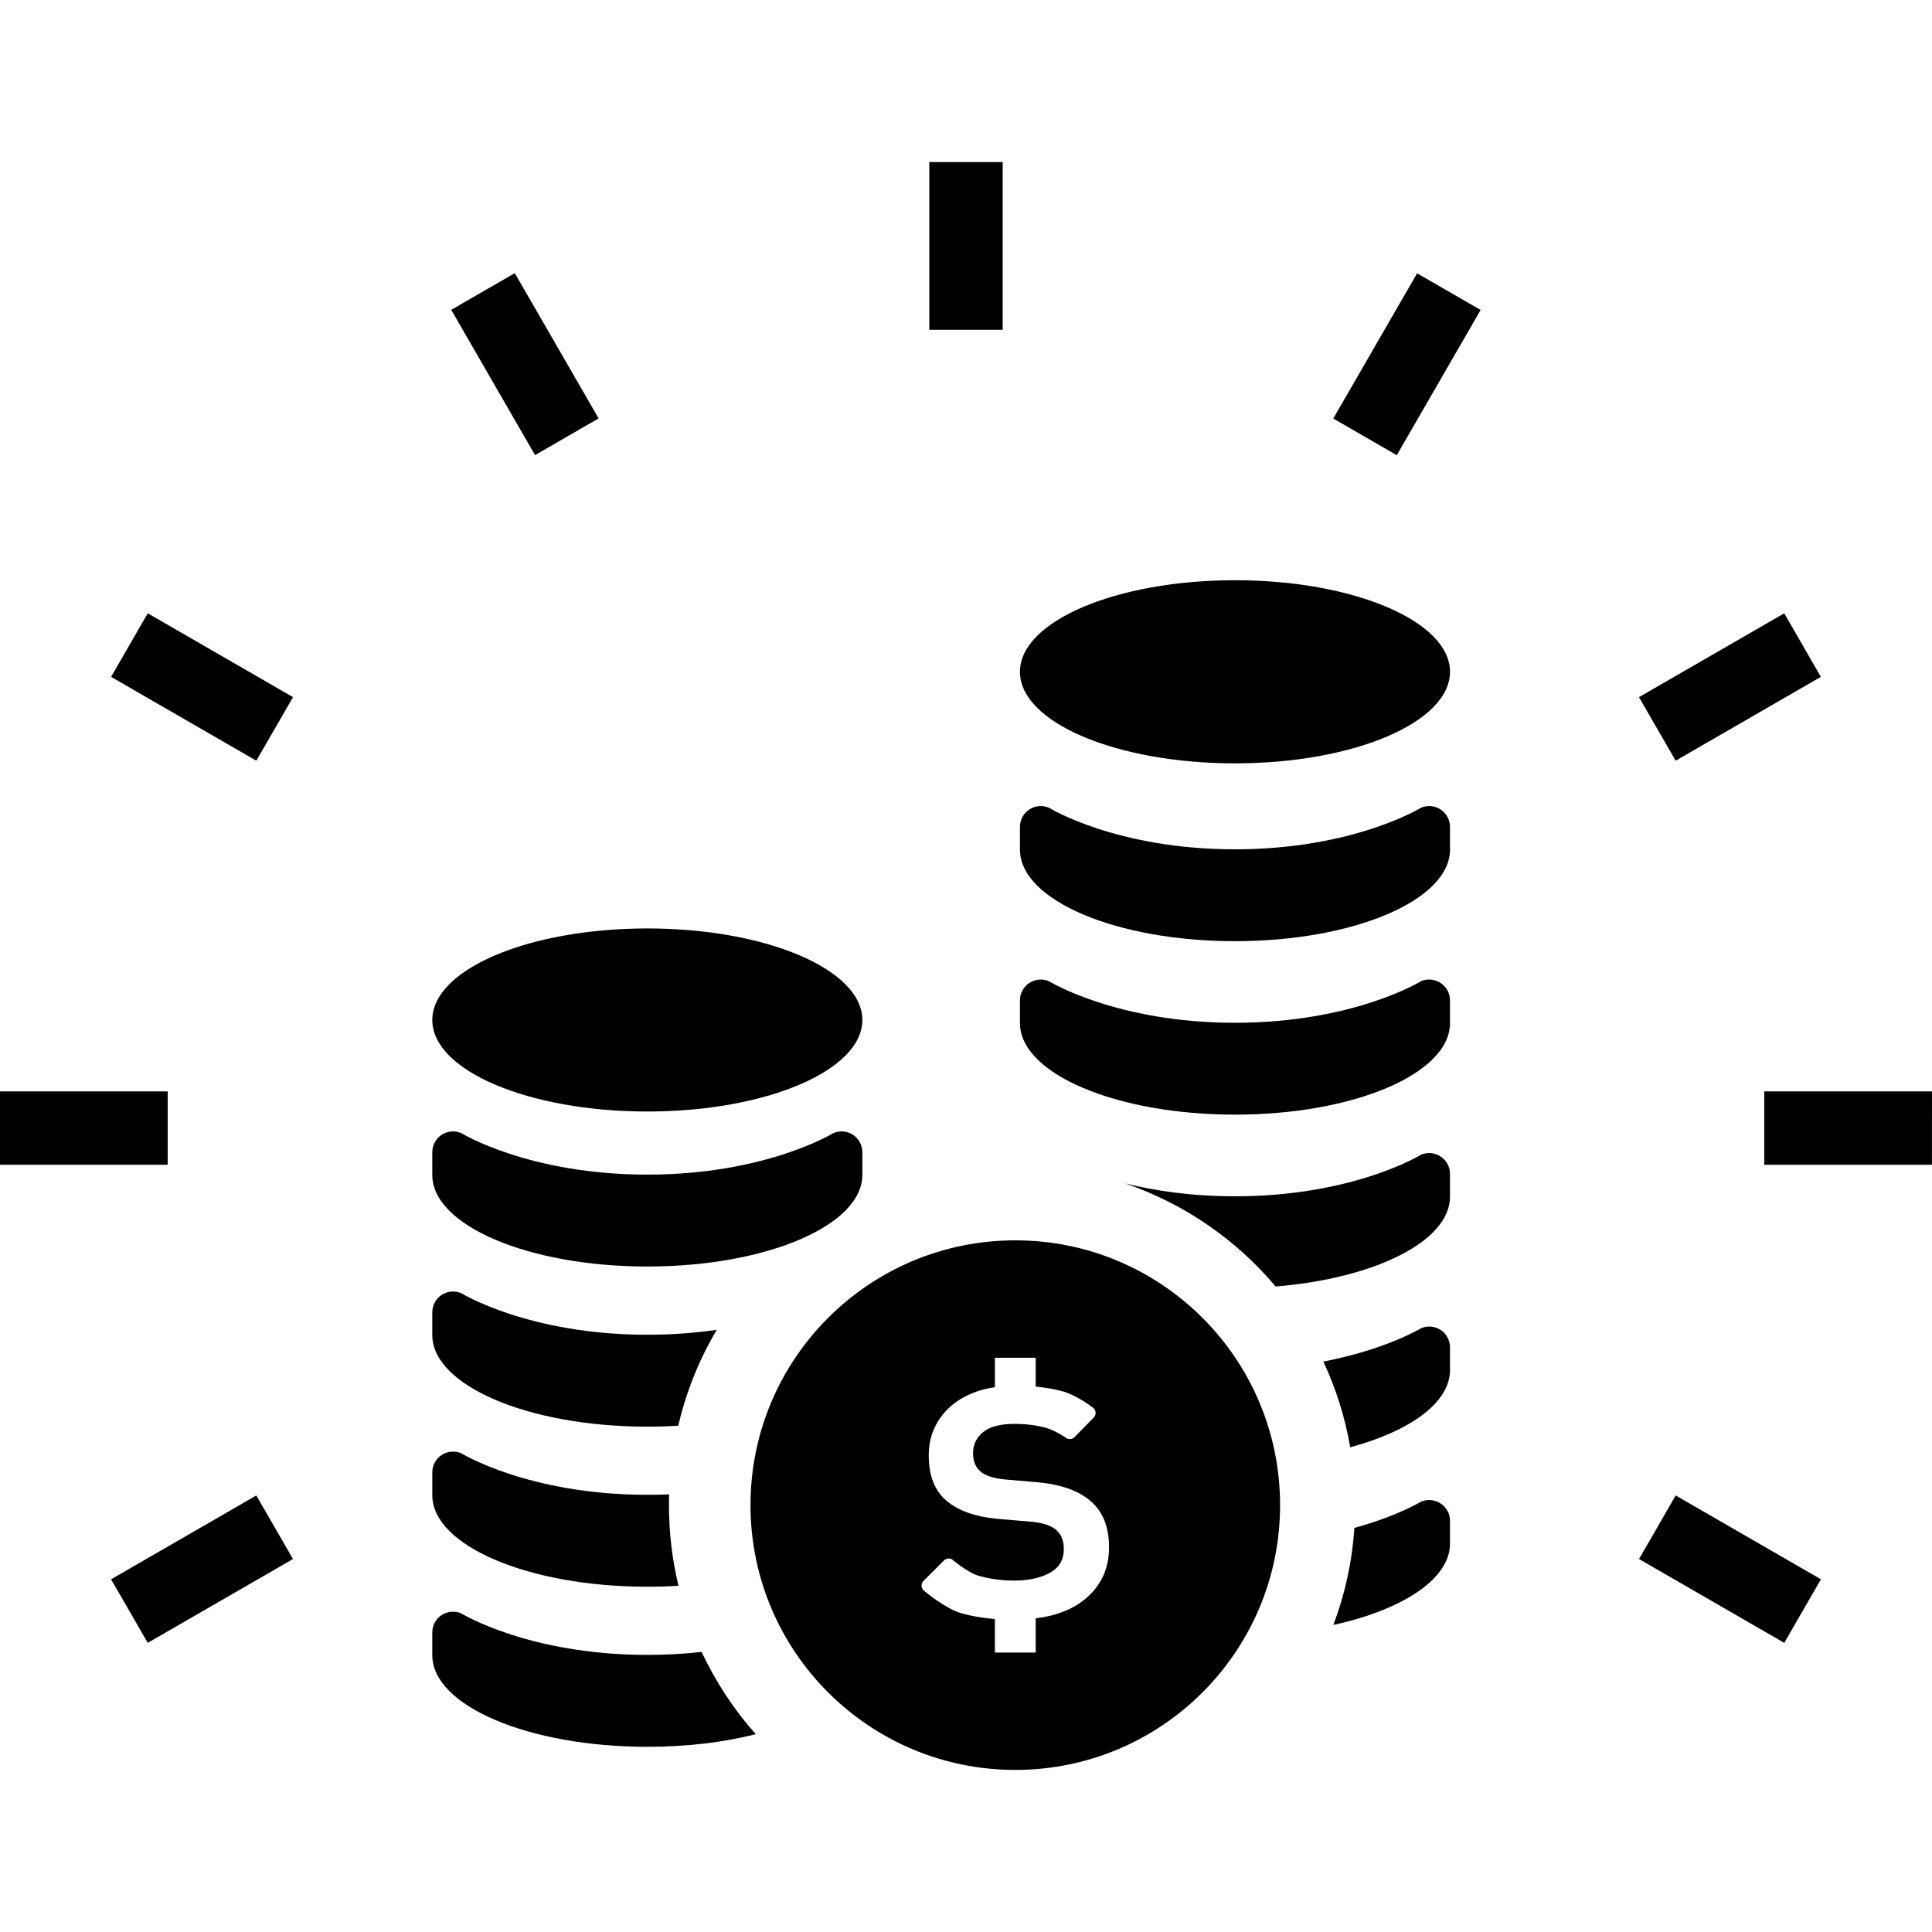
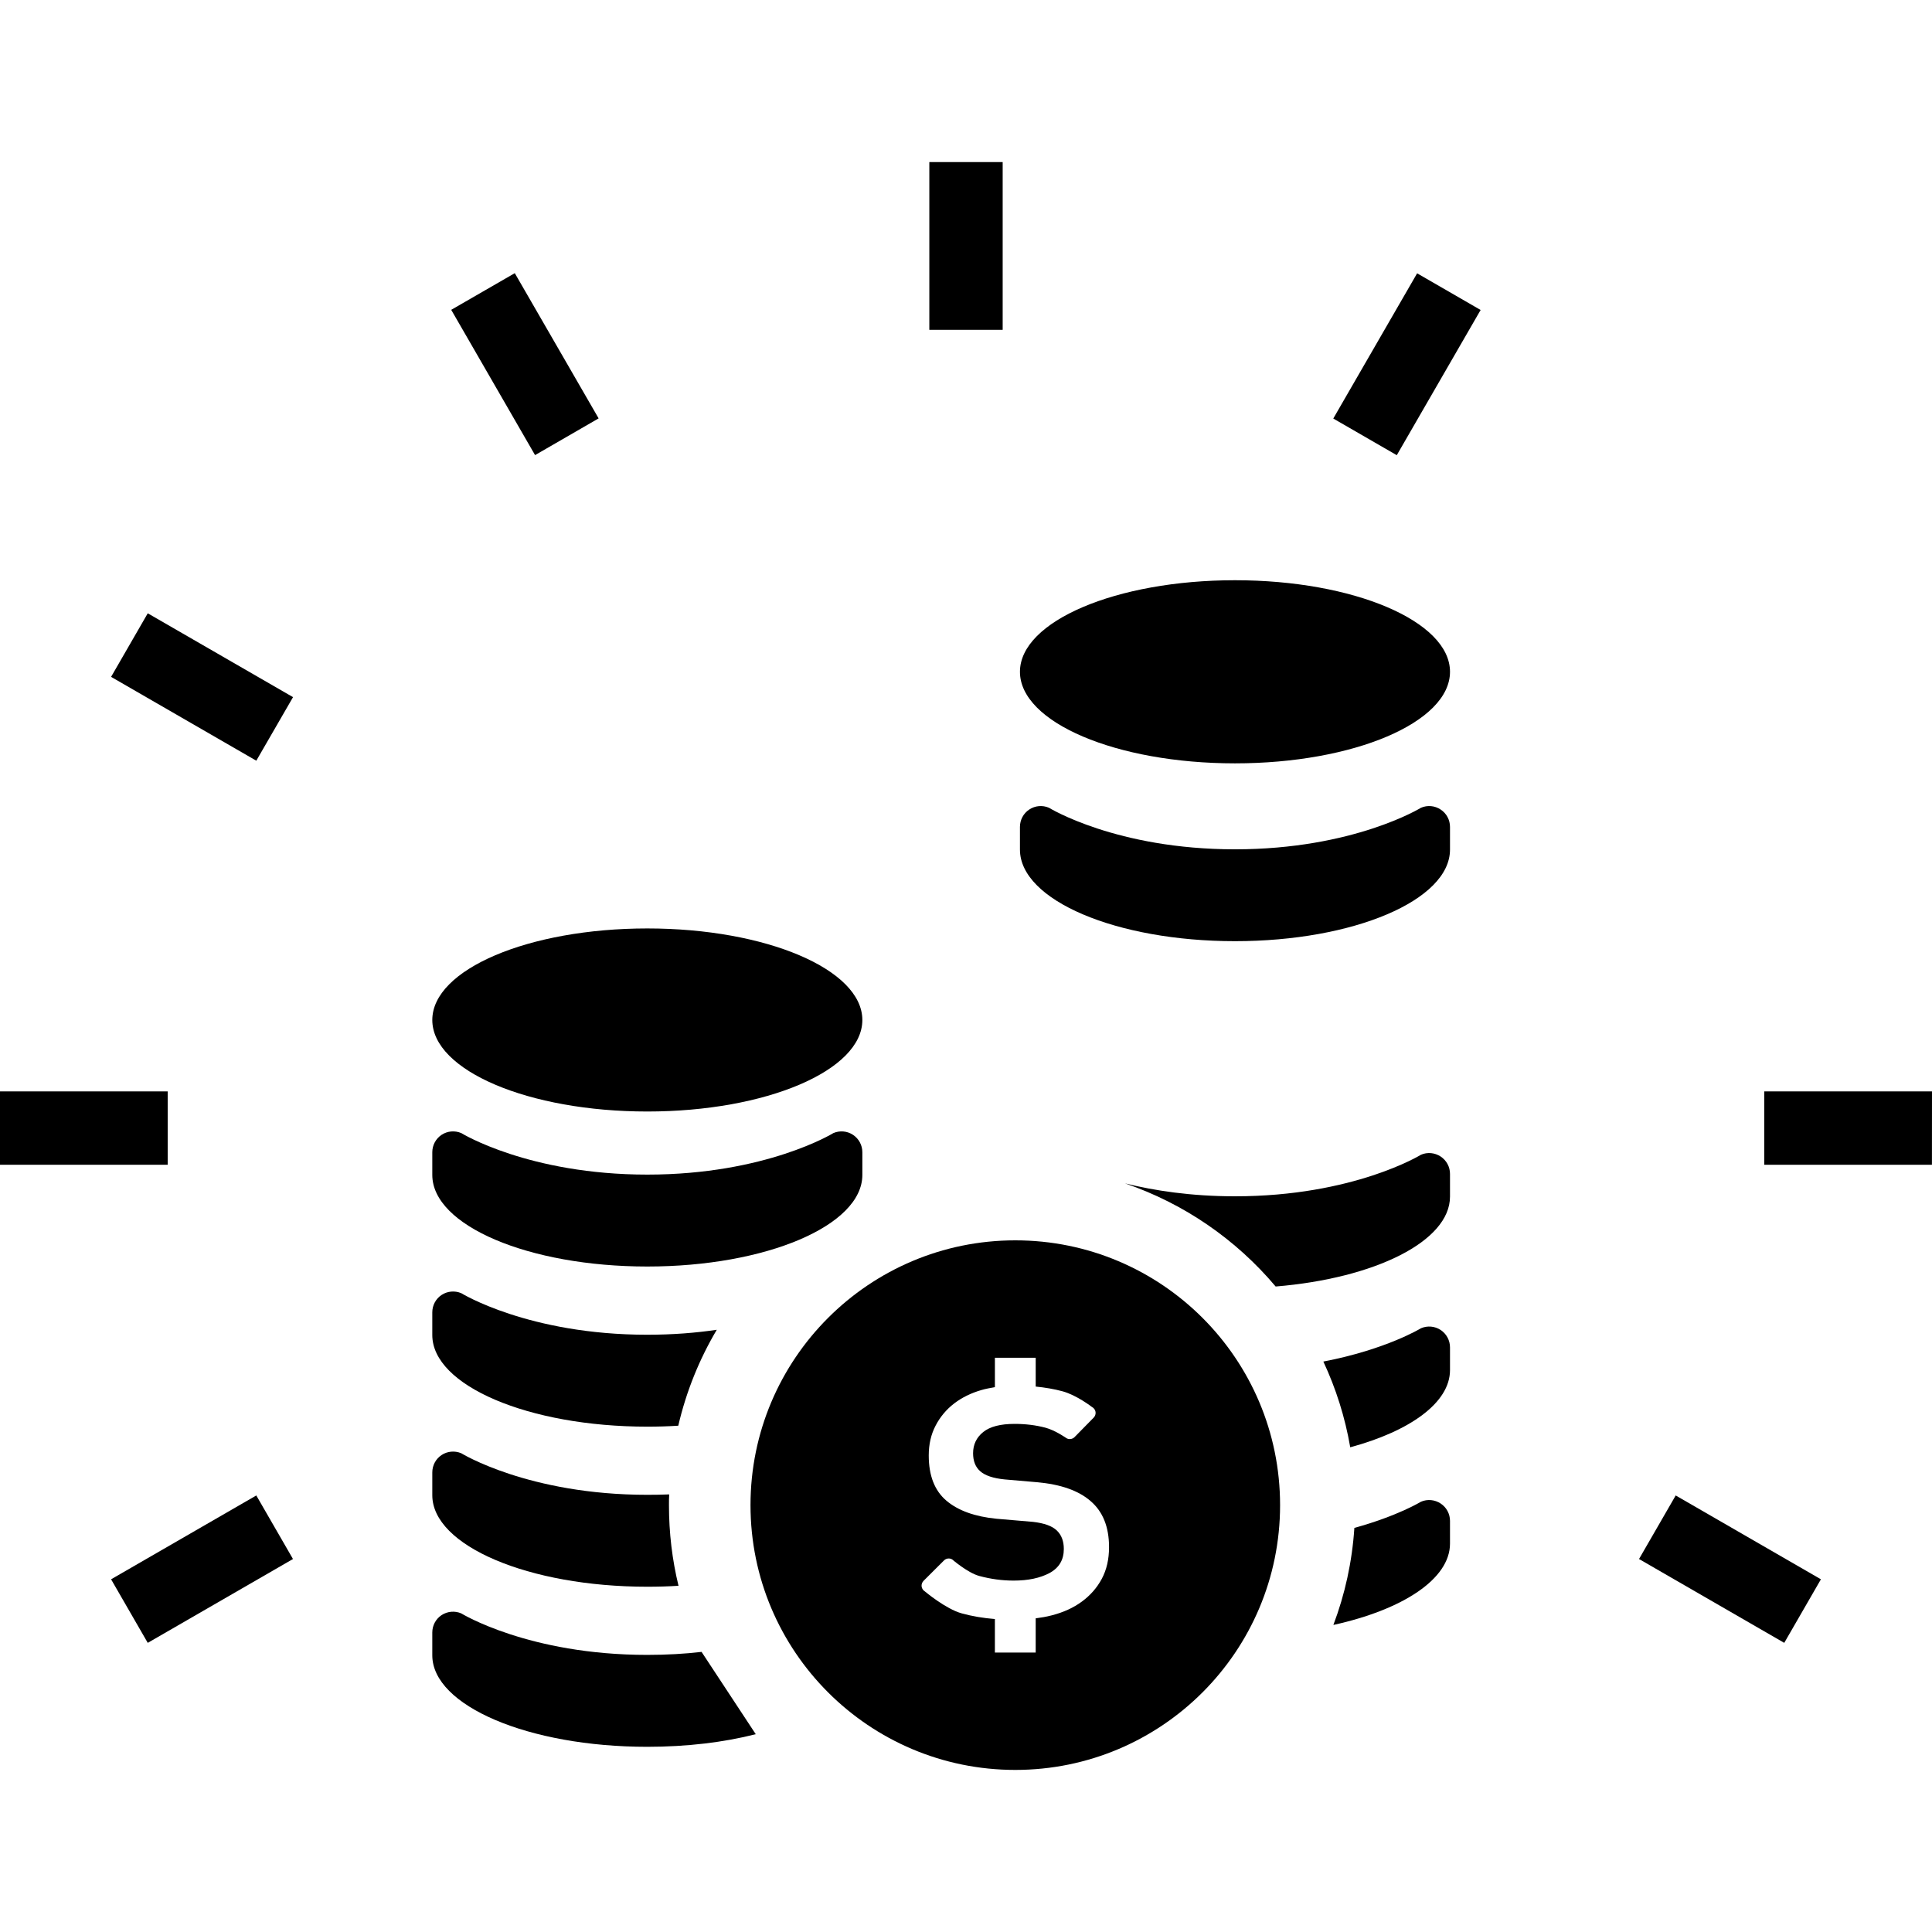
<svg xmlns="http://www.w3.org/2000/svg" version="1.1" id="_x32_" width="800px" height="800px" viewBox="0 0 512 512" xml:space="preserve">
  <style type="text/css">

	.st0{fill:#000000;}

</style>
  <g>
    <path class="st0" d="M269.063,328.703c-38.75,0-70.172,31.422-70.172,70.172s31.422,70.172,70.172,70.172   c38.766,0,70.172-31.422,70.172-70.172S307.828,328.703,269.063,328.703z M291.984,418.406c-1.281,2.391-3.047,4.391-5.281,6.031   c-2.219,1.641-4.891,2.859-8.016,3.656c-1.359,0.359-2.766,0.594-4.219,0.781v9.063h-10.813v-8.875   c-3.063-0.25-6.016-0.734-8.781-1.5c-4.234-1.156-9.781-5.828-9.781-5.828c-0.469-0.281-0.781-0.766-0.859-1.313   c-0.063-0.531,0.125-1.078,0.516-1.484l5.422-5.406c0.578-0.578,1.484-0.688,2.188-0.25c0,0,4.063,3.516,7.125,4.359   c3.063,0.828,6.109,1.234,9.156,1.234c3.828,0,7-0.672,9.516-2.016c2.516-1.375,3.766-3.484,3.766-6.359   c0-2.063-0.609-3.719-1.859-4.906c-1.234-1.188-3.328-1.938-6.281-2.281l-9.703-0.828c-5.734-0.563-10.172-2.156-13.281-4.797   s-4.672-6.625-4.672-11.969c0-2.953,0.594-5.578,1.813-7.906c1.188-2.297,2.828-4.266,4.891-5.859   c2.078-1.594,4.5-2.781,7.25-3.578c1.156-0.344,2.359-0.547,3.578-0.766v-7.797h10.813v7.641c2.516,0.25,4.922,0.656,7.156,1.266   c3.781,1.047,7.766,4.156,7.766,4.156c0.5,0.25,0.844,0.75,0.938,1.297c0.078,0.563-0.109,1.125-0.5,1.516l-5.078,5.172   c-0.547,0.531-1.375,0.672-2.063,0.313c0,0-3.016-2.125-5.609-2.813s-5.328-1.016-8.203-1.016c-3.75,0-6.531,0.719-8.313,2.156   c-1.797,1.438-2.688,3.328-2.688,5.625c0,2.063,0.625,3.672,1.906,4.781c1.281,1.125,3.422,1.859,6.469,2.156l8.484,0.734   c6.313,0.547,11.094,2.219,14.297,5.016c3.25,2.797,4.875,6.859,4.875,12.203C293.906,413.234,293.266,416,291.984,418.406z" />
    <path class="st0" d="M228.531,270.313c0,13.391-25.516,24.25-56.984,24.25c-31.484,0-56.984-10.859-56.984-24.25   c0-13.406,25.5-24.266,56.984-24.266C203.016,246.047,228.531,256.906,228.531,270.313z" />
    <path class="st0" d="M114.563,311.375c0,13.406,25.5,24.266,56.984,24.266c31.469,0,56.984-10.859,56.984-24.266v-6.031   c0-1.844-0.922-3.578-2.484-4.609c-1.547-1.016-3.5-1.188-5.203-0.453c0,0-17.828,11-49.297,11c-31.484,0-49.297-11-49.297-11   c-1.719-0.734-3.672-0.563-5.219,0.453c-1.547,1.031-2.469,2.766-2.469,4.609V311.375z" />
    <path class="st0" d="M189.953,352.406c-4.641,7.828-8.094,16.359-10.203,25.422c-2.703,0.172-5.422,0.25-8.219,0.25   c-31.453,0-56.969-10.875-56.969-24.281v-6c0-1.859,0.906-3.594,2.469-4.625c1.531-1.016,3.5-1.188,5.203-0.469   c0,0,17.844,11.016,49.297,11.016C178.328,353.719,184.469,353.219,189.953,352.406z" />
    <path class="st0" d="M179.813,420.25c-2.688,0.172-5.484,0.25-8.281,0.25c-31.453,0-56.969-10.875-56.969-24.25v-6.031   c0-1.859,0.906-3.594,2.469-4.625c1.531-1.016,3.5-1.188,5.203-0.469c0,0,17.844,11.016,49.297,11.016c2,0,3.922-0.031,5.813-0.109   c-0.063,0.953-0.063,1.891-0.063,2.844C177.281,406.219,178.141,413.375,179.813,420.25z" />
-     <path class="st0" d="M200.281,459.578c-8.422,2.156-18.25,3.344-28.75,3.344c-31.453,0-56.969-10.875-56.969-24.25v-6.031   c0-1.859,0.906-3.594,2.469-4.625c1.531-1,3.5-1.188,5.203-0.453c0,0,17.844,11,49.297,11c5.156,0,10-0.281,14.391-0.797   C189.672,445.734,194.5,453.078,200.281,459.578z" />
+     <path class="st0" d="M200.281,459.578c-8.422,2.156-18.25,3.344-28.75,3.344c-31.453,0-56.969-10.875-56.969-24.25v-6.031   c0-1.859,0.906-3.594,2.469-4.625c1.531-1,3.5-1.188,5.203-0.453c0,0,17.844,11,49.297,11c5.156,0,10-0.281,14.391-0.797   z" />
    <path class="st0" d="M384.266,178.031c0,13.406-25.516,24.266-56.984,24.266c-31.484,0-56.984-10.859-56.984-24.266   c0-13.391,25.5-24.266,56.984-24.266C358.75,153.766,384.266,164.641,384.266,178.031z" />
-     <path class="st0" d="M270.297,271.141c0,13.406,25.5,24.25,56.984,24.25c31.469,0,56.984-10.844,56.984-24.25v-6.031   c0-1.859-0.922-3.578-2.484-4.609c-1.547-1.016-3.5-1.203-5.203-0.469c0,0-17.828,11.016-49.297,11.016   c-31.484,0-49.297-11.016-49.297-11.016c-1.719-0.734-3.672-0.547-5.219,0.469c-1.547,1.031-2.469,2.75-2.469,4.609V271.141z" />
    <path class="st0" d="M270.297,225.156c0,13.406,25.5,24.266,56.984,24.266c31.469,0,56.984-10.859,56.984-24.266v-6.016   c0-1.859-0.922-3.594-2.484-4.609c-1.547-1.031-3.5-1.203-5.203-0.469c0,0-17.828,11.016-49.297,11.016   c-31.484,0-49.297-11.016-49.297-11.016c-1.719-0.734-3.672-0.563-5.219,0.469c-1.547,1.016-2.469,2.75-2.469,4.609V225.156z" />
    <path class="st0" d="M381.781,398.438c-1.547-1.016-3.5-1.203-5.203-0.469c0,0-6.203,3.797-17.656,6.938   c-0.594,9-2.5,17.625-5.563,25.719c18.344-4.031,30.906-12.156,30.906-21.547v-6.031   C384.266,401.188,383.344,399.469,381.781,398.438z" />
    <path class="st0" d="M381.781,352.453c-1.547-1.016-3.5-1.188-5.203-0.453c0,0-9.172,5.625-25.875,8.828   c3.328,7.125,5.75,14.734,7.125,22.719c15.875-4.297,26.438-11.844,26.438-20.453v-6.016   C384.266,355.219,383.344,353.484,381.781,352.453z" />
    <path class="st0" d="M381.781,306.484c-1.547-1.016-3.5-1.203-5.203-0.469c0,0-17.828,11.016-49.297,11.016   c-11.672,0-21.453-1.516-29.141-3.422c15.688,5.359,29.453,14.891,39.922,27.328c26.297-2.156,46.203-11.984,46.203-23.813v-6.031   C384.266,309.234,383.344,307.516,381.781,306.484z" />
    <rect x="246.281" y="42.953" class="st0" width="19.438" height="44.453" />
    <polygon class="st0" points="158.641,110.875 141.797,120.609 119.578,82.109 136.422,72.391  " />
    <polygon class="st0" points="77.656,184.75 67.922,201.594 29.438,179.375 39.156,162.531  " />
    <polygon class="st0" points="482.563,418.531 472.844,435.375 434.359,413.156 444.078,396.313  " />
    <rect y="289.234" class="st0" width="44.438" height="19.438" />
    <polygon class="st0" points="512,289.234 511.984,308.672 467.547,308.672 467.547,289.234  " />
    <polygon class="st0" points="67.922,396.313 77.641,413.156 39.156,435.375 29.438,418.531  " />
-     <polygon class="st0" points="472.844,162.531 482.547,179.375 444.063,201.594 434.344,184.75  " />
    <rect x="363.166" y="74.273" transform="matrix(-0.866 -0.5 0.5 -0.866 647.526 366.535)" class="st0" width="19.433" height="44.438" />
  </g>
</svg>